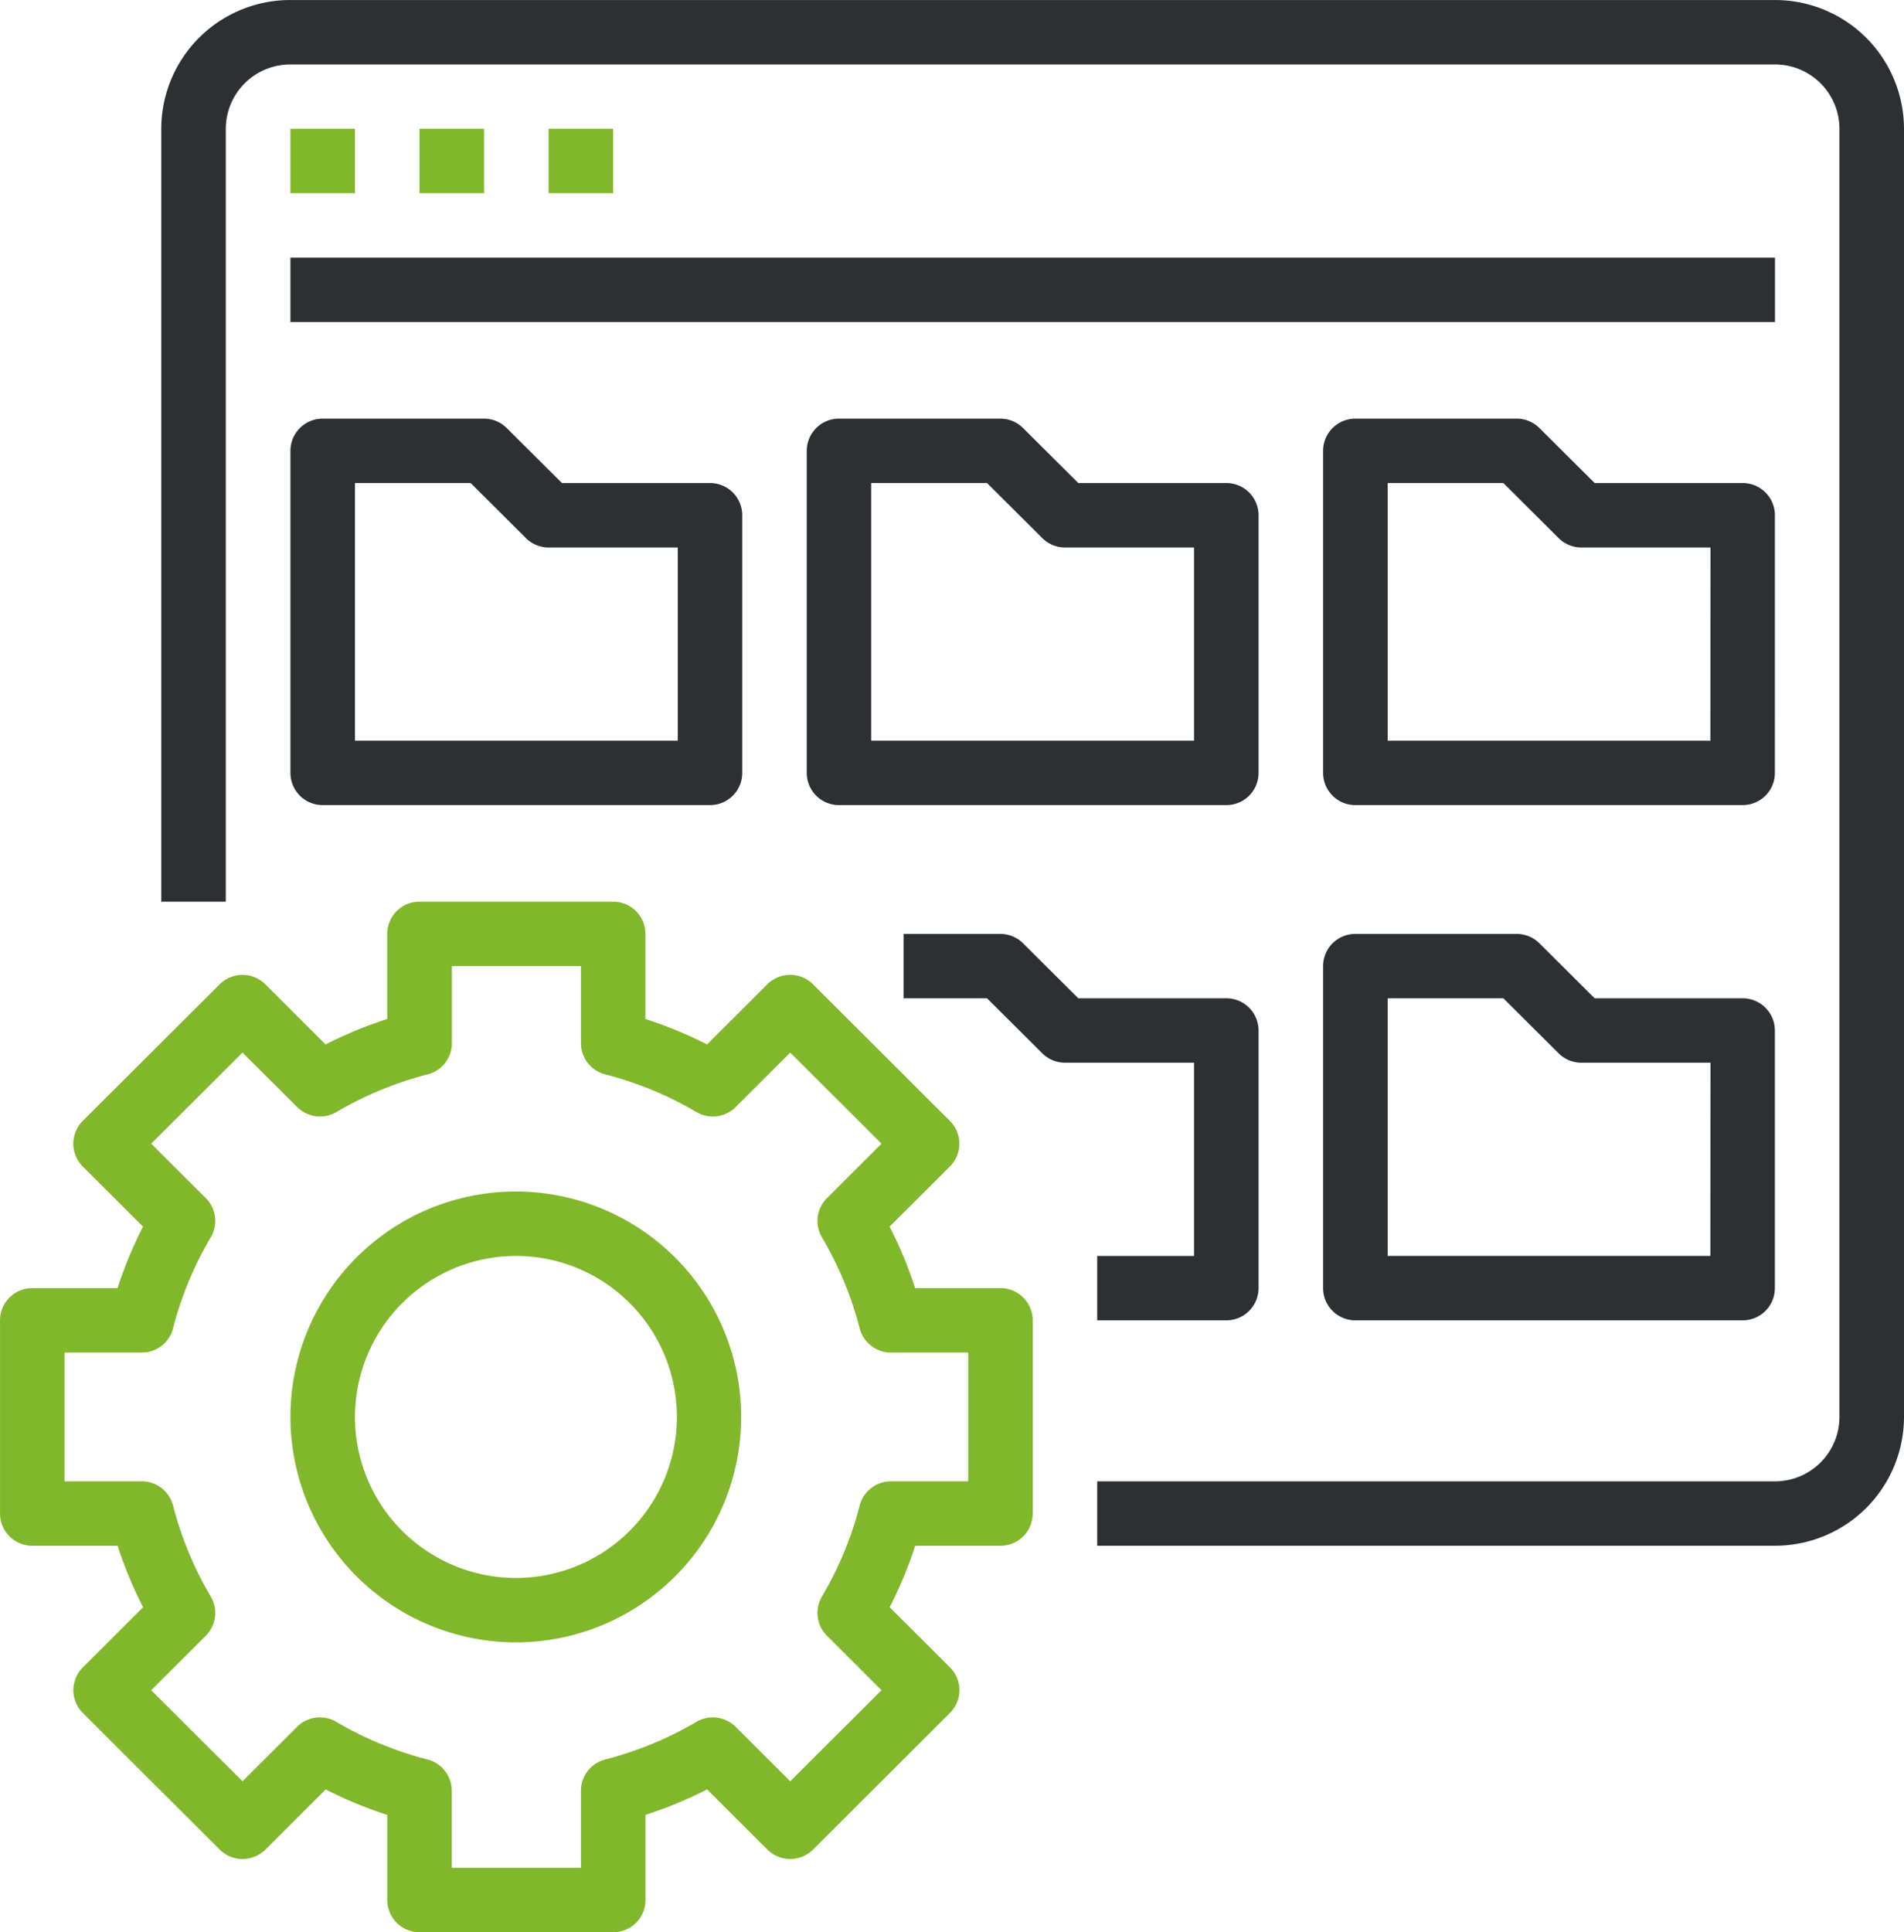
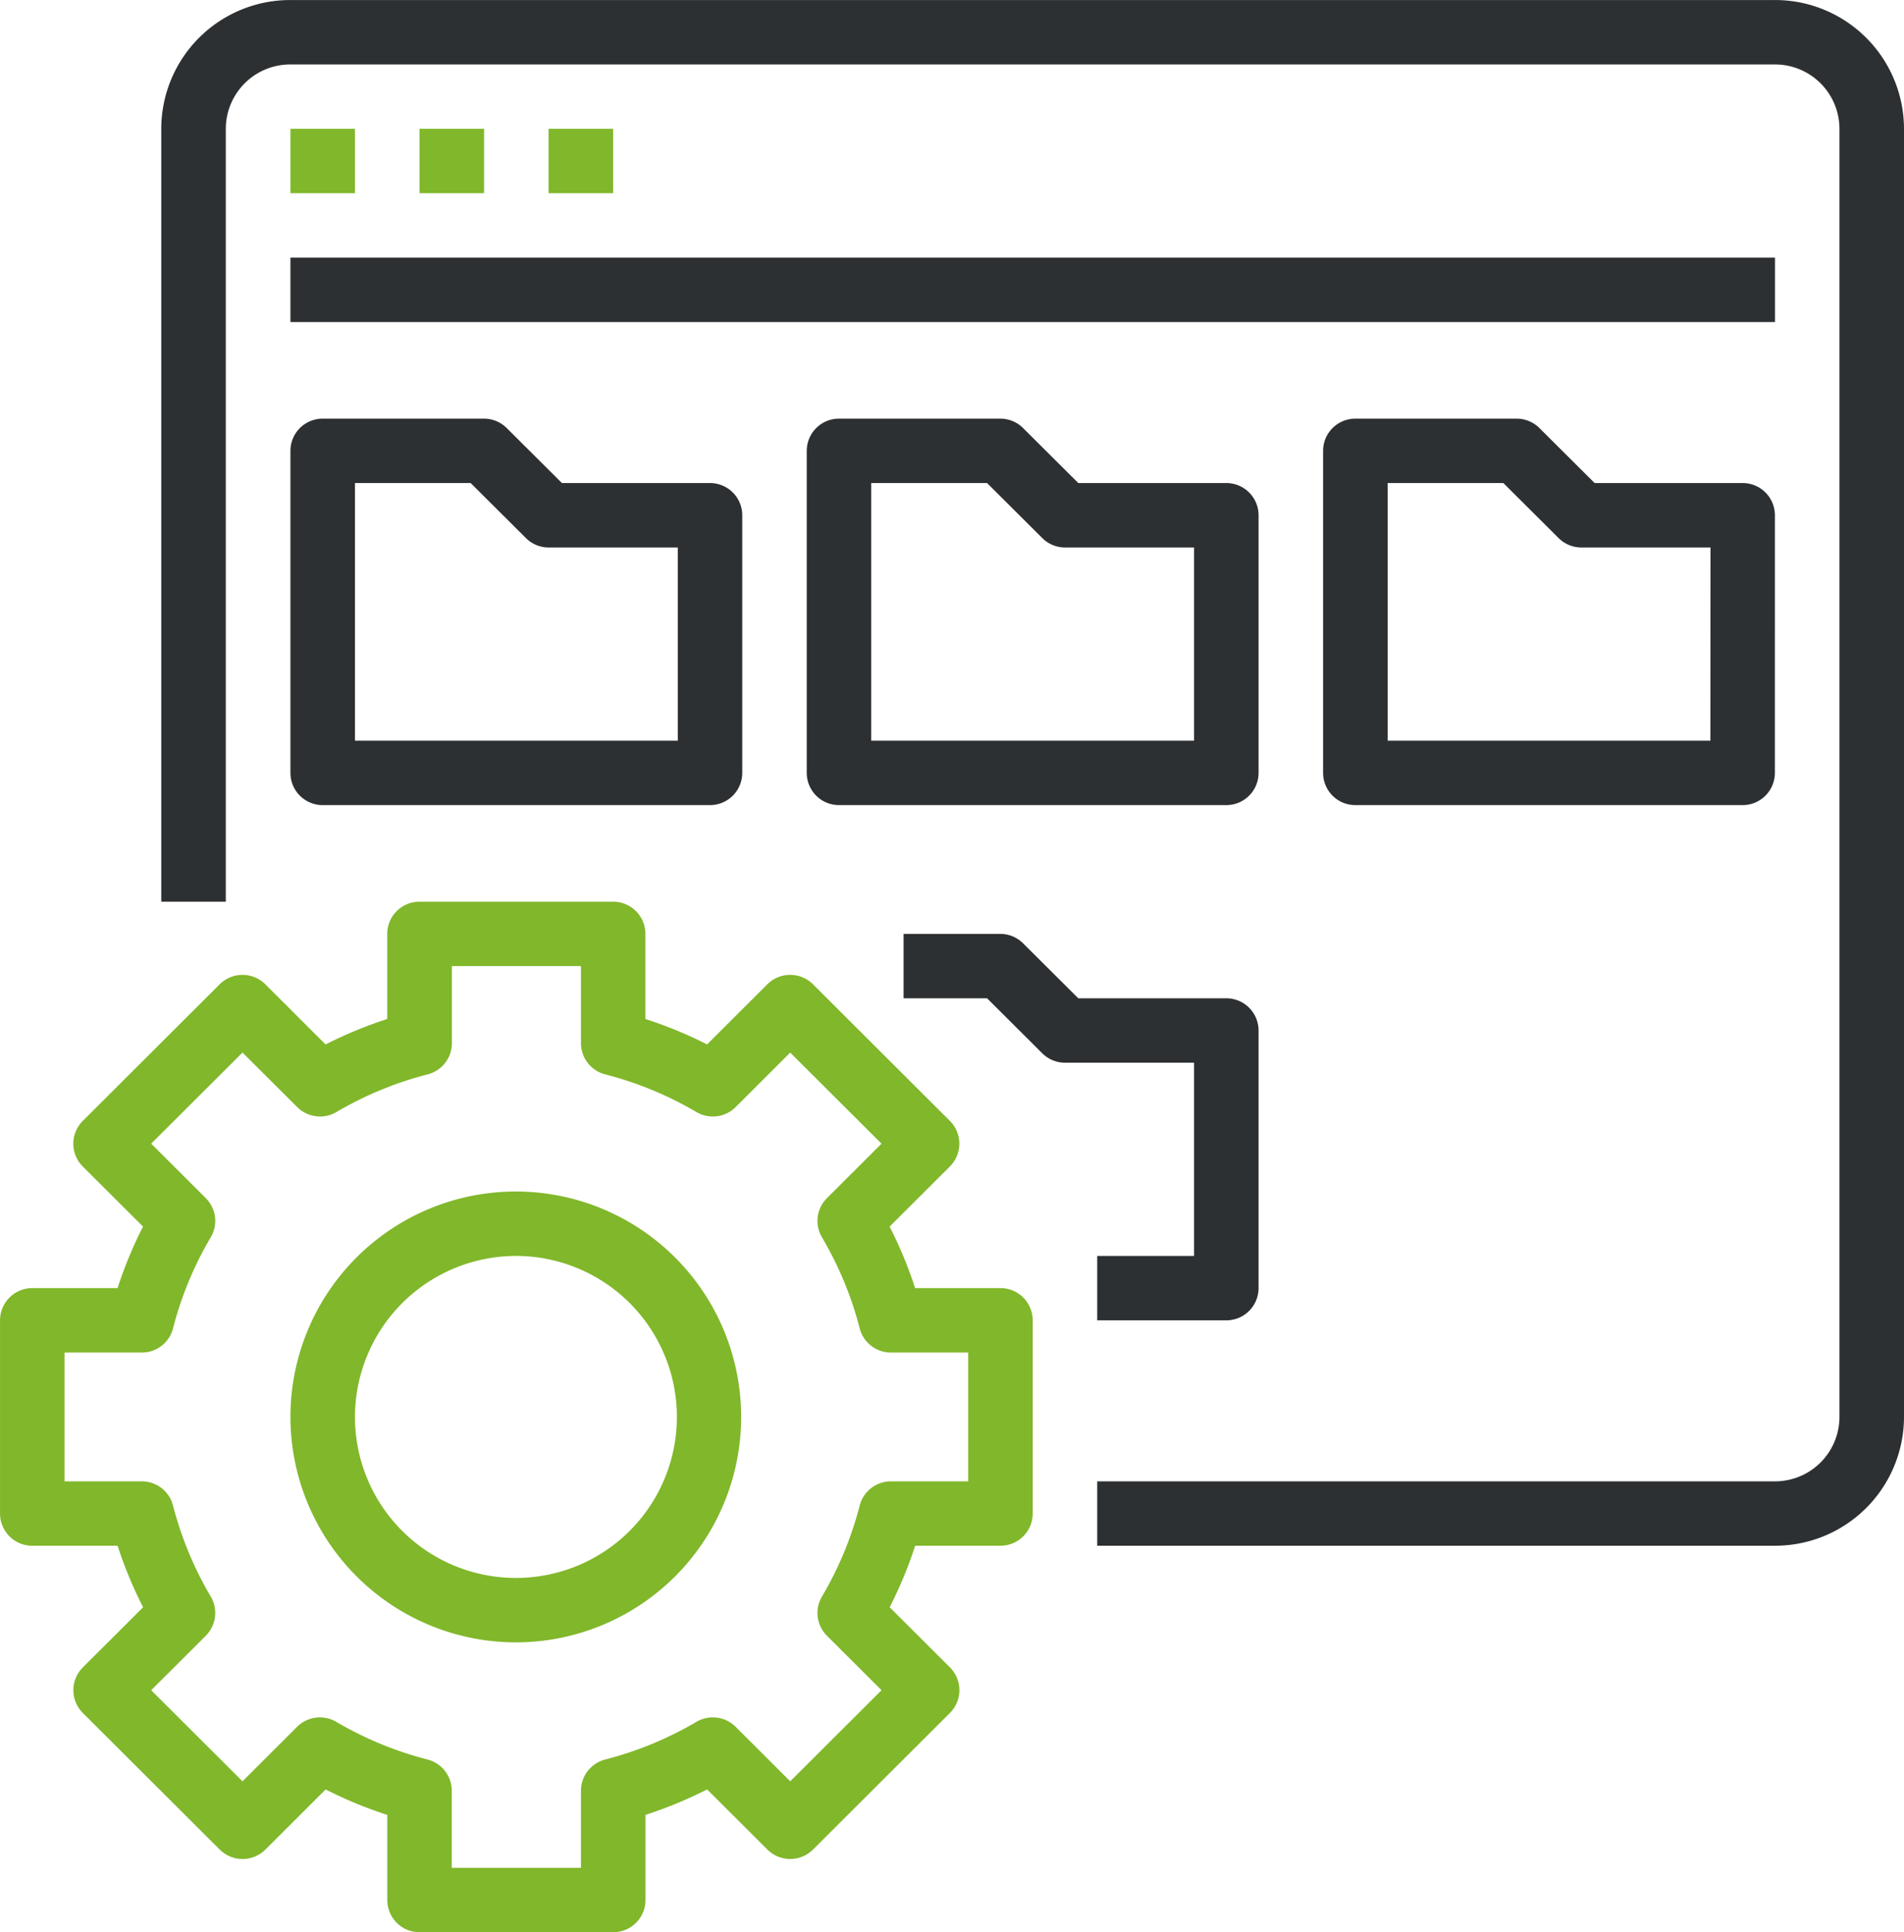
<svg xmlns="http://www.w3.org/2000/svg" width="69" height="70" viewBox="0 0 69 70">
  <g id="Vector_Smart_Object" data-name="Vector Smart Object" transform="translate(-8.429 -22.083)">
    <g id="surface1">
      <path id="Path_91" data-name="Path 91" d="M72.751,22.084h-53.8a4.673,4.673,0,0,0-4.678,4.667v28h2.339v-28a2.336,2.336,0,0,1,2.339-2.333h53.8A2.336,2.336,0,0,1,75.09,26.75V73.417a2.336,2.336,0,0,1-2.339,2.333H48.191v2.333H72.751a4.673,4.673,0,0,0,4.678-4.667V26.75A4.673,4.673,0,0,0,72.751,22.084Z" fill="#2d3032" />
      <path id="Path_92" data-name="Path 92" d="M18.954,26.75h2.339v2.333H18.954Z" fill="#81b72b" />
      <path id="Path_93" data-name="Path 93" d="M23.632,26.75h2.339v2.333H23.632Z" fill="#81b72b" />
      <path id="Path_94" data-name="Path 94" d="M28.31,26.75h2.339v2.333H28.31Z" fill="#81b72b" />
      <path id="Path_95" data-name="Path 95" d="M18.954,31.417h53.8V33.75h-53.8Z" fill="#2d3032" />
      <path id="Path_96" data-name="Path 96" d="M18.954,50.084a1.168,1.168,0,0,0,1.17,1.167H34.158a1.168,1.168,0,0,0,1.17-1.167V40.75a1.168,1.168,0,0,0-1.17-1.167H28.794l-2-1.991a1.171,1.171,0,0,0-.827-.342H20.124a1.168,1.168,0,0,0-1.17,1.167Zm2.339-10.5h4.194l2,1.992a1.171,1.171,0,0,0,.827.342h4.678v7H21.293Z" fill="#2d3032" />
      <path id="Path_97" data-name="Path 97" d="M54.039,40.75a1.168,1.168,0,0,0-1.17-1.167H47.506l-2-1.991a1.171,1.171,0,0,0-.827-.342H38.835a1.168,1.168,0,0,0-1.17,1.167V50.084a1.168,1.168,0,0,0,1.17,1.167H52.869a1.168,1.168,0,0,0,1.17-1.167ZM51.7,48.917H40V39.584H44.2l2,1.992a1.171,1.171,0,0,0,.827.342H51.7Z" fill="#2d3032" />
      <path id="Path_98" data-name="Path 98" d="M72.751,40.75a1.168,1.168,0,0,0-1.169-1.167H66.218l-2-1.991a1.171,1.171,0,0,0-.827-.342H57.547a1.168,1.168,0,0,0-1.17,1.167V50.084a1.168,1.168,0,0,0,1.17,1.167H71.581a1.168,1.168,0,0,0,1.169-1.167Zm-2.339,8.167H58.717V39.584h4.194l2,1.992a1.171,1.171,0,0,0,.827.342h4.678Z" fill="#2d3032" />
      <path id="Path_99" data-name="Path 99" d="M48.191,67.584v2.333h4.678a1.168,1.168,0,0,0,1.17-1.167V59.417a1.168,1.168,0,0,0-1.17-1.167H47.506l-2-1.991a1.17,1.17,0,0,0-.827-.342H41.174V58.25H44.2l2,1.992a1.171,1.171,0,0,0,.827.342H51.7v7Z" fill="#2d3032" />
-       <path id="Path_100" data-name="Path 100" d="M71.581,58.25H66.218l-2-1.991a1.17,1.17,0,0,0-.827-.342H57.547a1.168,1.168,0,0,0-1.17,1.167V68.75a1.168,1.168,0,0,0,1.17,1.167H71.581a1.168,1.168,0,0,0,1.169-1.167V59.417A1.168,1.168,0,0,0,71.581,58.25Zm-1.17,9.333H58.717V58.25h4.194l2,1.992a1.171,1.171,0,0,0,.827.342h4.678Z" fill="#2d3032" />
      <path id="Path_101" data-name="Path 101" d="M12.689,68.75H9.6a1.168,1.168,0,0,0-1.17,1.167v7A1.168,1.168,0,0,0,9.6,78.084h3.091a15.074,15.074,0,0,0,.924,2.228l-2.185,2.179a1.166,1.166,0,0,0,0,1.65l4.962,4.95a1.173,1.173,0,0,0,1.654,0l2.184-2.179a15.151,15.151,0,0,0,2.234.922v3.084a1.168,1.168,0,0,0,1.17,1.167h7.017a1.168,1.168,0,0,0,1.17-1.167V87.833a15.151,15.151,0,0,0,2.234-.922l2.184,2.179a1.173,1.173,0,0,0,1.654,0l4.962-4.95a1.166,1.166,0,0,0,0-1.65l-2.185-2.179a15.074,15.074,0,0,0,.924-2.228h3.091a1.168,1.168,0,0,0,1.169-1.167v-7a1.168,1.168,0,0,0-1.169-1.167H41.592a15.075,15.075,0,0,0-.924-2.228l2.185-2.179a1.166,1.166,0,0,0,0-1.65l-4.962-4.95a1.173,1.173,0,0,0-1.654,0l-2.184,2.179A15.151,15.151,0,0,0,31.818,59V55.917a1.168,1.168,0,0,0-1.17-1.167H23.632a1.168,1.168,0,0,0-1.17,1.167V59a15.151,15.151,0,0,0-2.234.922l-2.184-2.179a1.173,1.173,0,0,0-1.654,0l-4.962,4.95a1.166,1.166,0,0,0,0,1.65l2.185,2.179c-.1.189-.191.382-.28.575A15.136,15.136,0,0,0,12.689,68.75Zm2.01,1.458a12.709,12.709,0,0,1,1.368-3.3,1.165,1.165,0,0,0-.18-1.418l-1.979-1.974,3.309-3.3L19.2,62.191a1.172,1.172,0,0,0,1.421.18,12.8,12.8,0,0,1,3.307-1.365,1.167,1.167,0,0,0,.877-1.129V57.084h4.678v2.793a1.167,1.167,0,0,0,.877,1.129,12.8,12.8,0,0,1,3.307,1.365,1.172,1.172,0,0,0,1.421-.18l1.978-1.974,3.309,3.3-1.979,1.974a1.165,1.165,0,0,0-.18,1.418,12.744,12.744,0,0,1,1.368,3.3,1.169,1.169,0,0,0,1.132.875h2.8V75.75h-2.8a1.169,1.169,0,0,0-1.132.875,12.742,12.742,0,0,1-1.368,3.3,1.165,1.165,0,0,0,.18,1.418l1.979,1.974-3.309,3.3-1.978-1.974a1.172,1.172,0,0,0-1.421-.18,12.807,12.807,0,0,1-3.307,1.365,1.167,1.167,0,0,0-.877,1.129V89.75H24.8V86.957a1.167,1.167,0,0,0-.877-1.129,12.809,12.809,0,0,1-3.307-1.365,1.172,1.172,0,0,0-1.421.18l-1.978,1.974-3.309-3.3,1.979-1.974a1.165,1.165,0,0,0,.18-1.418,12.737,12.737,0,0,1-1.368-3.3,1.169,1.169,0,0,0-1.132-.875h-2.8V71.084h2.8A1.169,1.169,0,0,0,14.7,70.209Z" fill="#81b72b" />
      <path id="Path_102" data-name="Path 102" d="M27.141,81.584a8.167,8.167,0,1,0-8.187-8.167A8.176,8.176,0,0,0,27.141,81.584Zm0-14a5.833,5.833,0,1,1-5.848,5.833A5.841,5.841,0,0,1,27.141,67.584Z" fill="#81b72b" />
    </g>
  </g>
</svg>